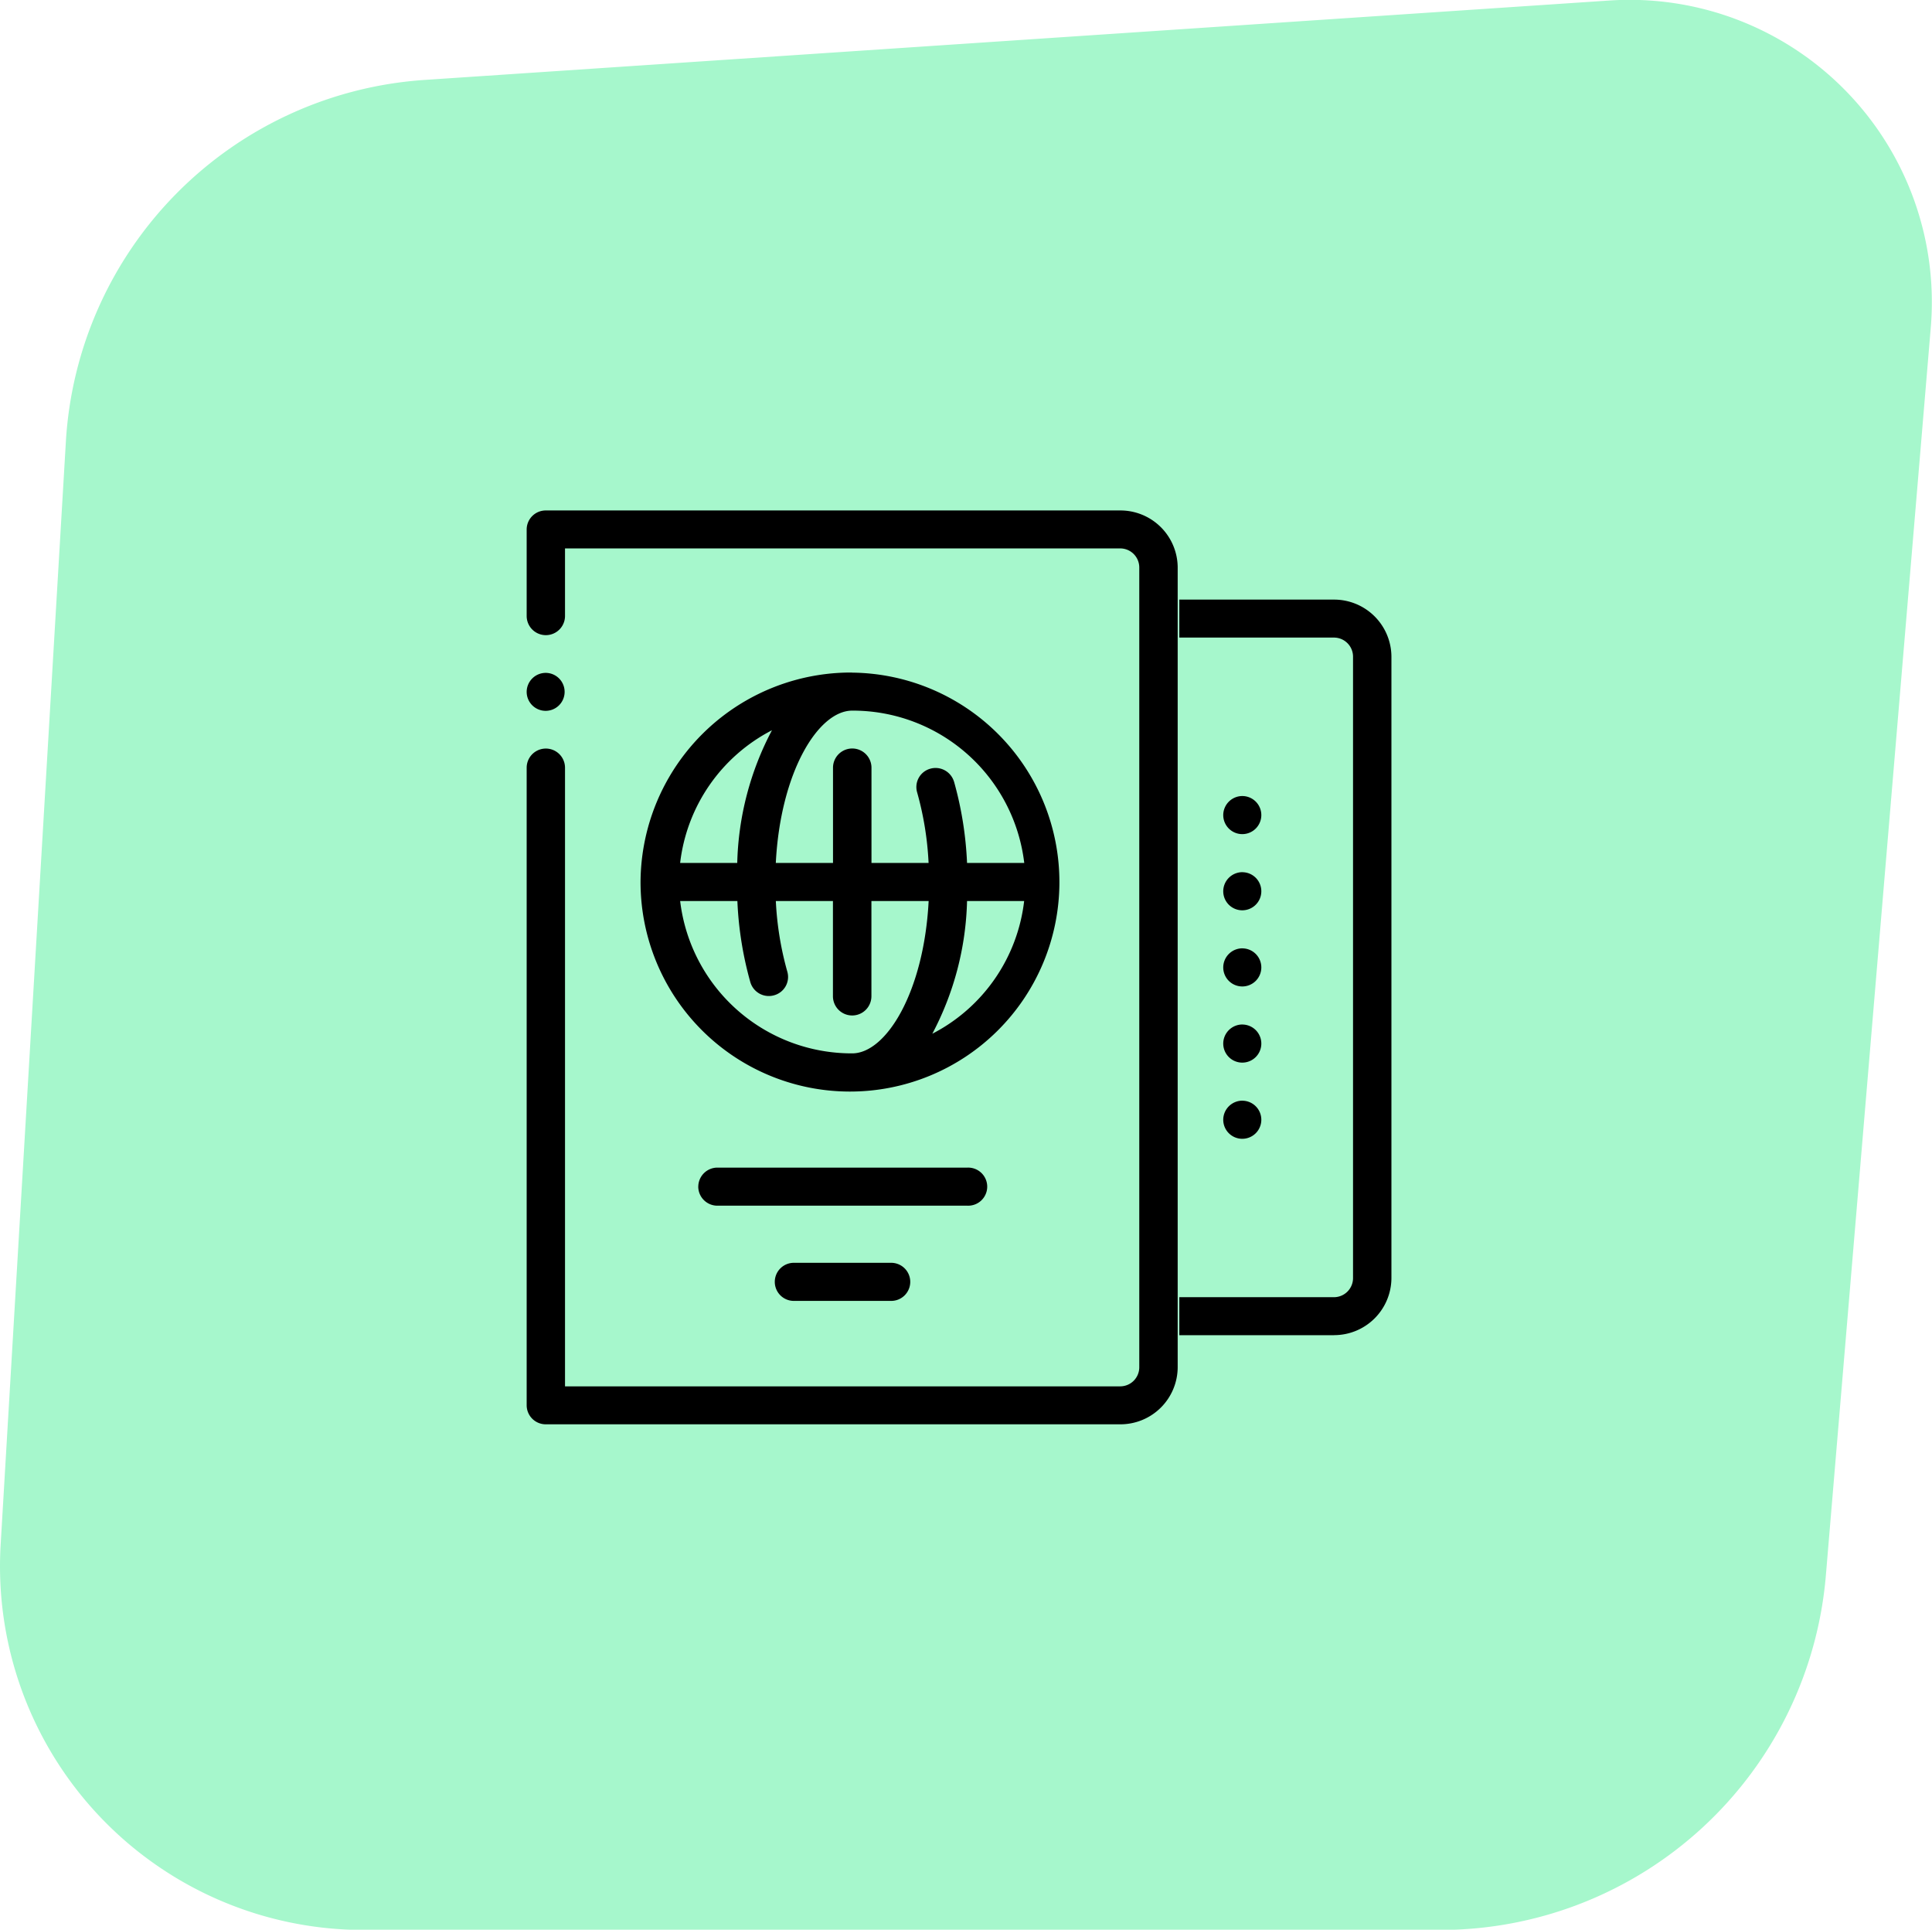
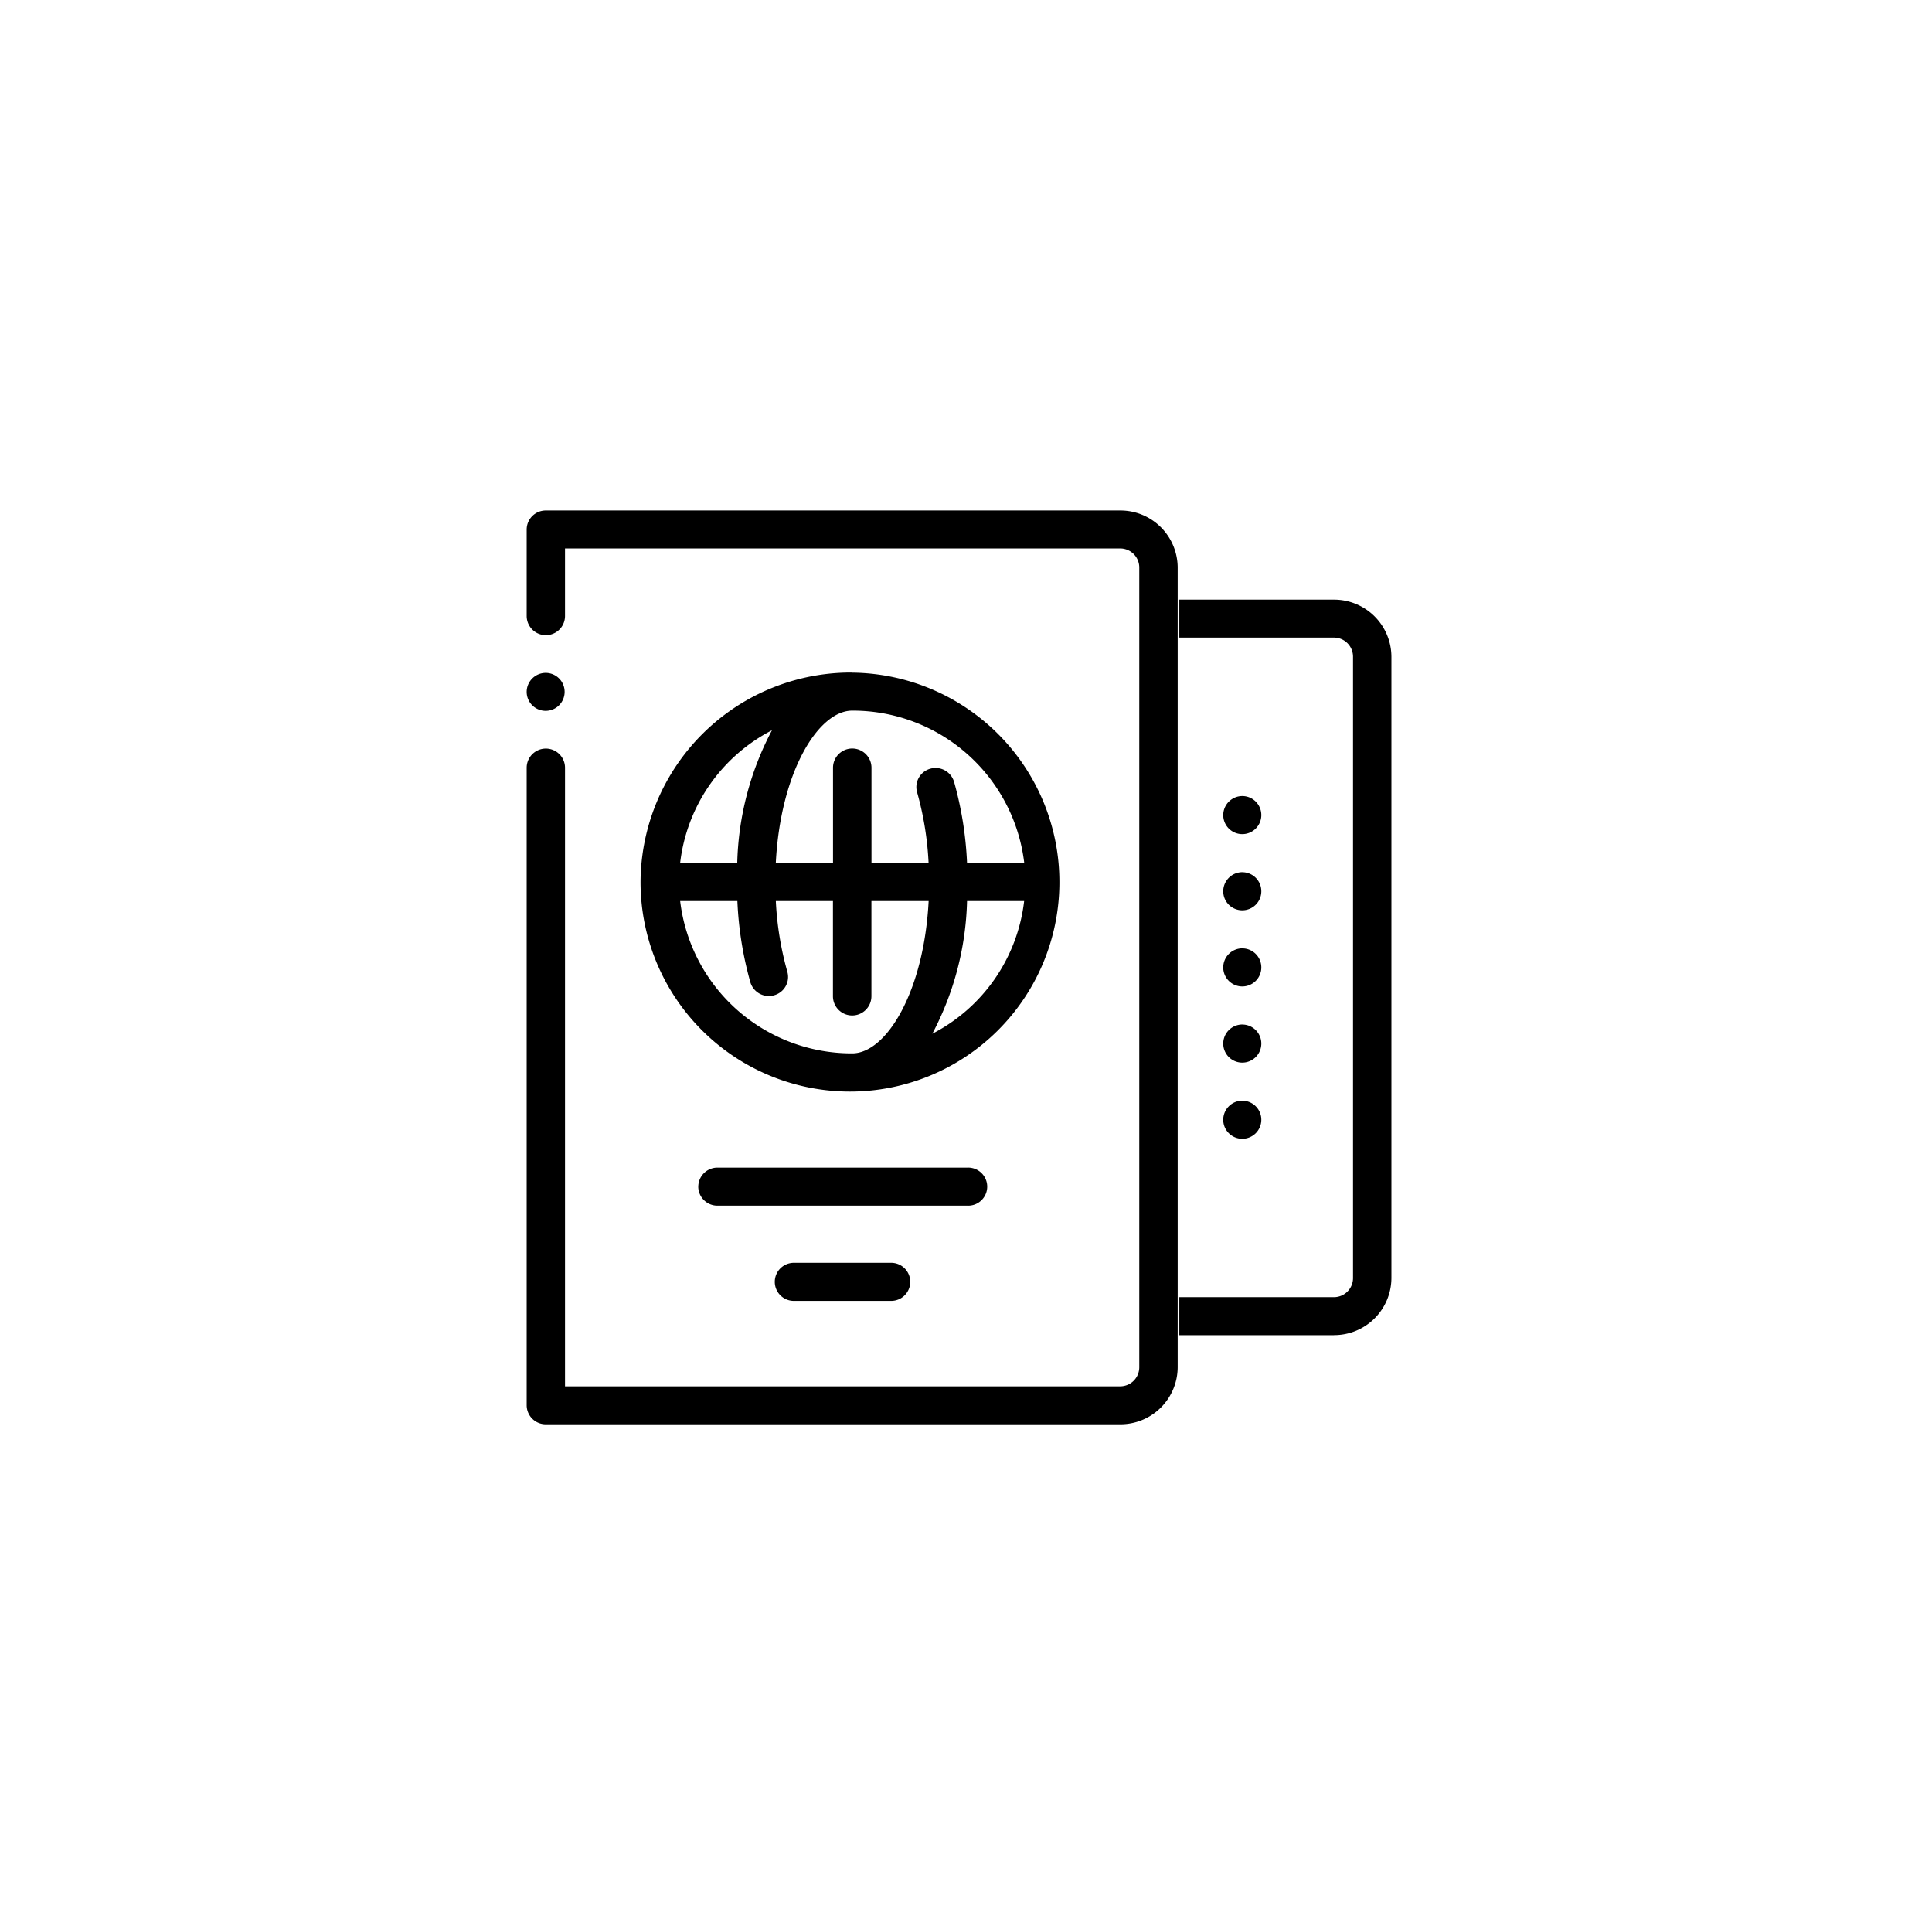
<svg xmlns="http://www.w3.org/2000/svg" version="1.1" viewBox="0 0 118.41 118.25">
-   <path transform="translate(-585.72 -655.72)" d="m611.71 660.62 72.689-4.871a18.525 18.525 0 0 1 19.653 20.079l-6.423 76.388a23.714 23.714 0 0 1-23.593 21.769h-66.08a22.283 22.283 0 0 1-22.194-23.642l3.993-67.52a23.613 23.613 0 0 1 21.955-22.203z" fill="#a6f7cc" fill-rule="evenodd" />
  <path transform="translate(-585.72 -655.72)" d="m661.87 704.5a1.167 1.167 0 1 1-1.179 1.167 1.173 1.173 0 0 1 1.179-1.167zm0 4.668a1.167 1.167 0 1 1-1.179 1.167 1.173 1.173 0 0 1 1.179-1.169zm0 4.667a1.167 1.167 0 1 1-1.179 1.165 1.173 1.173 0 0 1 1.179-1.167zm0 9.335a1.167 1.167 0 1 1-1.179 1.167 1.173 1.173 0 0 1 1.179-1.169zm0-4.668a1.167 1.167 0 1 1-1.179 1.167 1.173 1.173 0 0 1 1.179-1.169zm5.6 19.036h-9.471v-2.328h9.471a1.171 1.171 0 0 0 1.176-1.163v-38.094a1.17 1.17 0 0 0-1.176-1.163h-9.471v-2.327h9.471a3.514 3.514 0 0 1 3.529 3.49v38.094a3.513 3.513 0 0 1-3.529 3.489zm-29.523-40.6a12.836 12.836 0 1 1-12.969 12.835 12.9 12.9 0 0 1 12.969-12.841zm-10.542 11.662h3.5a18.307 18.307 0 0 1 2.128-8.131 10.517 10.517 0 0 0-5.628 8.131zm21.084 2.334h-3.5a18.325 18.325 0 0 1-2.128 8.132 10.516 10.516 0 0 0 5.628-8.132zm-4.3-7.325a21.815 21.815 0 0 1 0.8 4.991h3.506a10.585 10.585 0 0 0-10.542-9.334c-2.091 0-4.4 3.778-4.685 9.334h3.506v-5.834a1.179 1.179 0 0 1 2.358 0v5.834h3.5a19.364 19.364 0 0 0-0.707-4.342 1.166 1.166 0 0 1 0.809-1.432 1.181 1.181 0 0 1 1.453 0.783zm-6.24 16.66c2.092 0 4.4-3.778 4.686-9.335h-3.507v5.834a1.179 1.179 0 0 1-2.358 0v-5.834h-3.5a19.326 19.326 0 0 0 0.708 4.343 1.165 1.165 0 0 1-0.809 1.431 1.18 1.18 0 0 1-1.456-0.782 21.706 21.706 0 0 1-0.8-4.992h-3.507a10.586 10.586 0 0 0 10.541 9.335zm2.358 12.835a1.167 1.167 0 1 1 0 2.333h-5.9a1.167 1.167 0 1 1 0-2.333h5.9zm-11.79-4.668a1.173 1.173 0 0 1 1.179-1.166h15.328a1.167 1.167 0 1 1 0 2.333h-15.325a1.173 1.173 0 0 1-1.184-1.167zm-9.341-31.483a1.163 1.163 0 1 1-1.177 1.163 1.169 1.169 0 0 1 1.175-1.163zm35.194 46.047h-35.2a1.169 1.169 0 0 1-1.171-1.163v-39.071a1.175 1.175 0 0 1 2.35 0v37.908h34.021a1.17 1.17 0 0 0 1.175-1.163v-49.023a1.17 1.17 0 0 0-1.175-1.162h-34.021v4.14a1.175 1.175 0 0 1-2.35 0v-5.3a1.169 1.169 0 0 1 1.175-1.166h35.2a3.511 3.511 0 0 1 3.525 3.488v49.023a3.511 3.511 0 0 1-3.529 3.489z" fill-rule="evenodd" />
</svg>